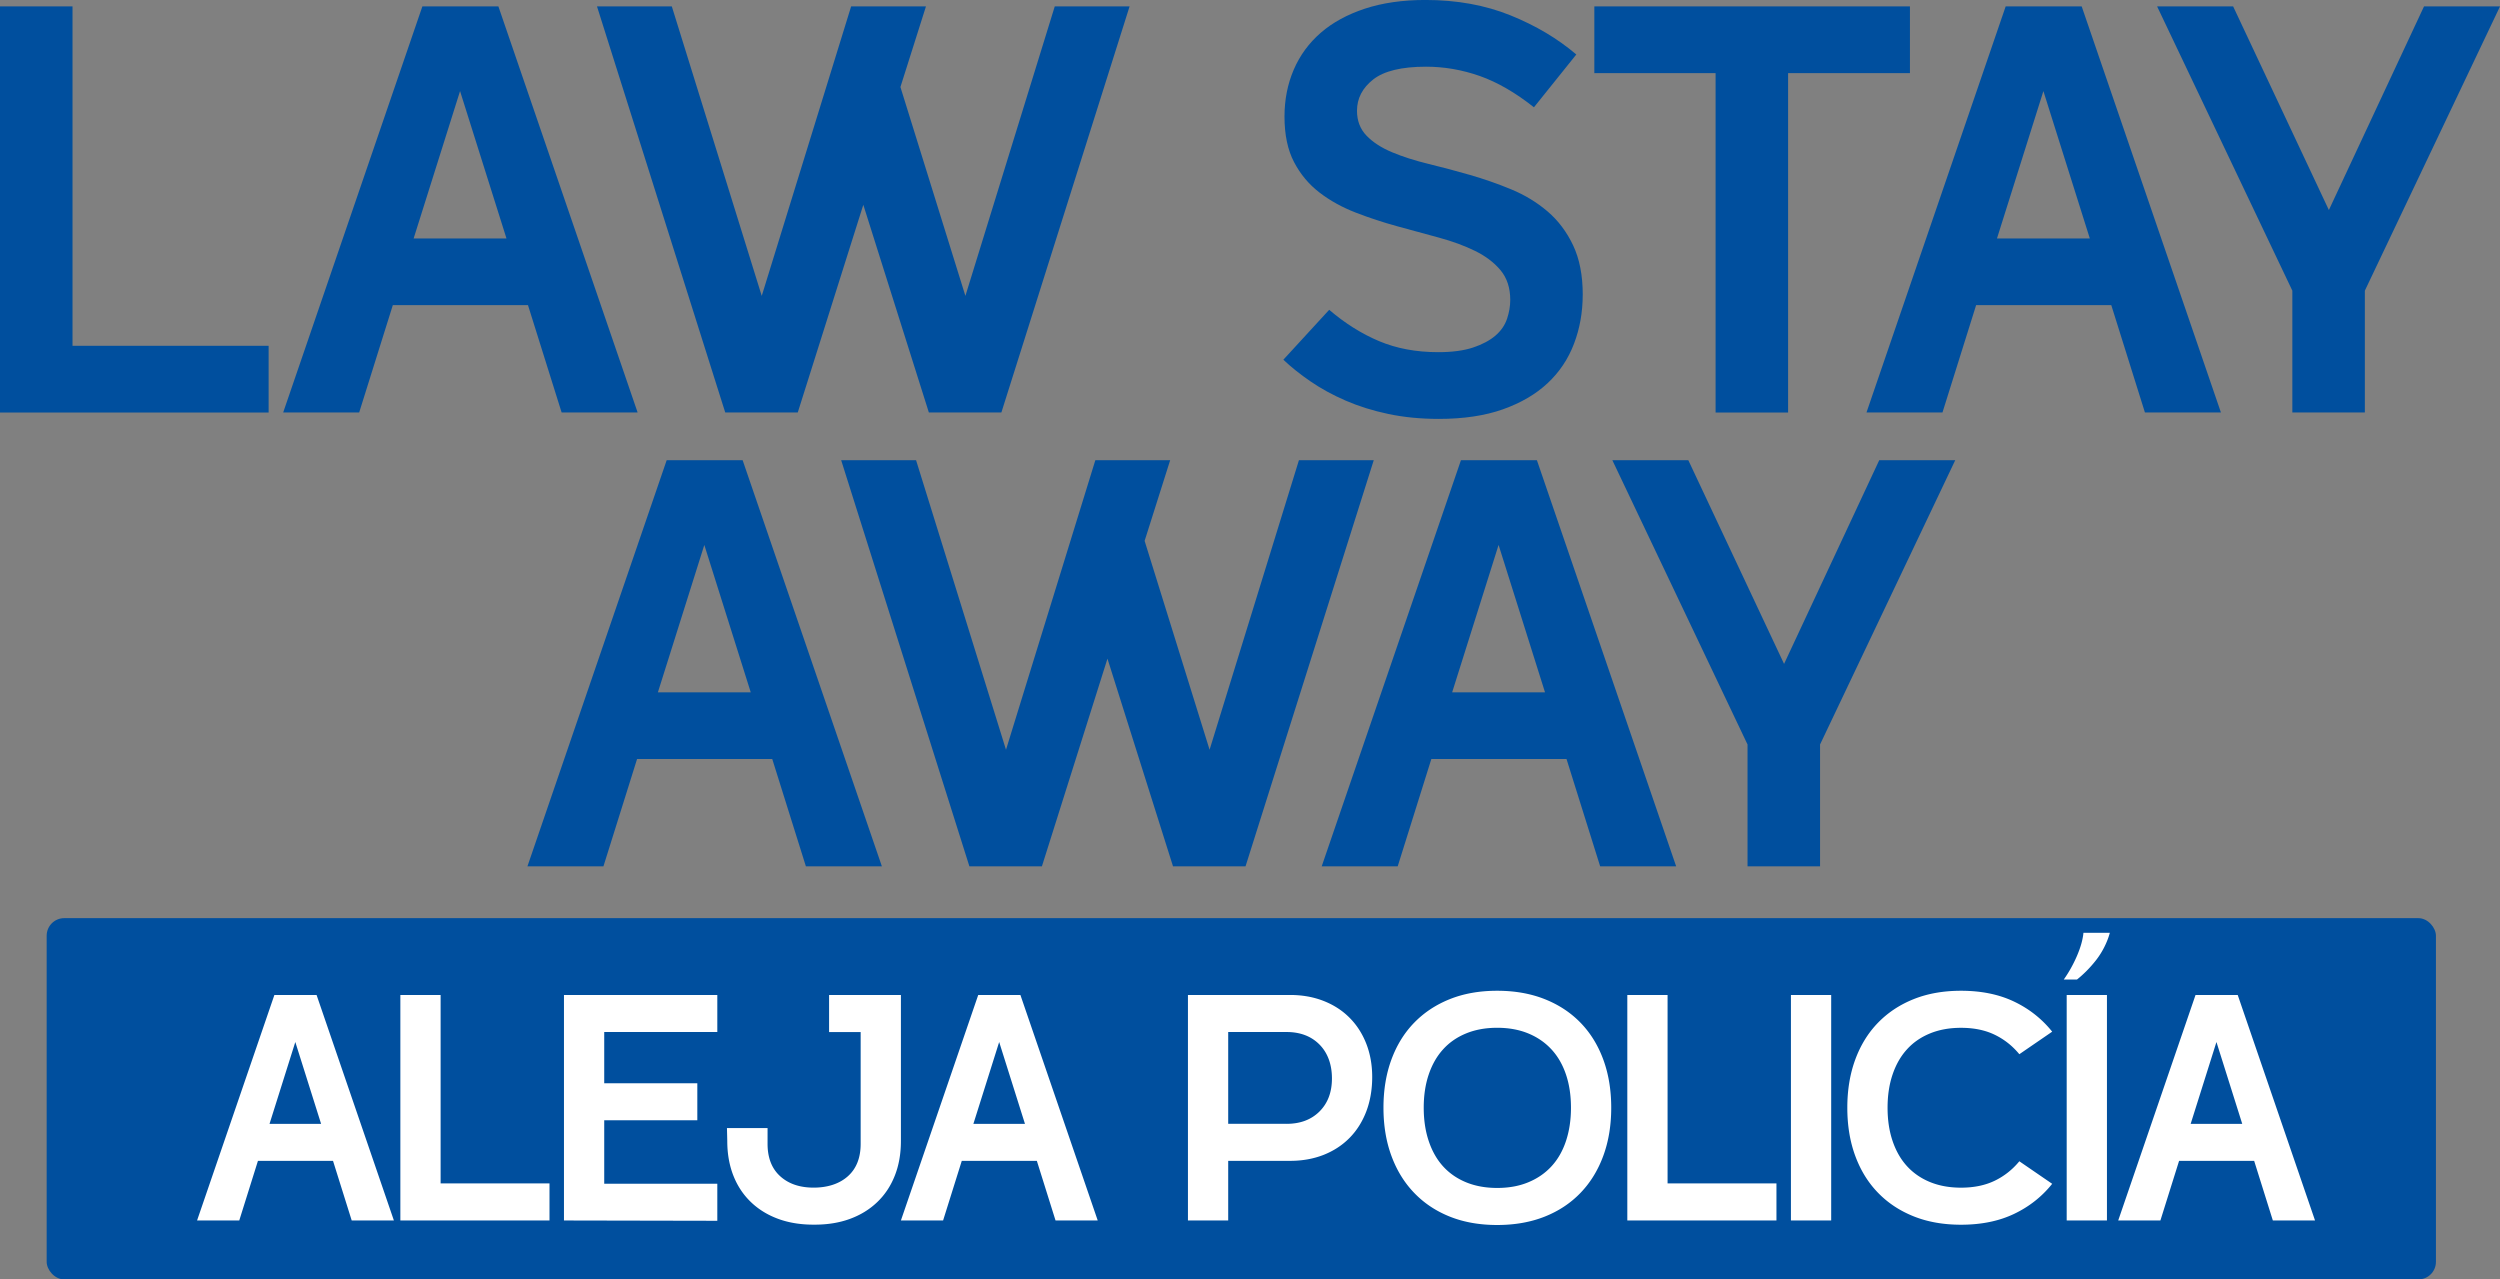
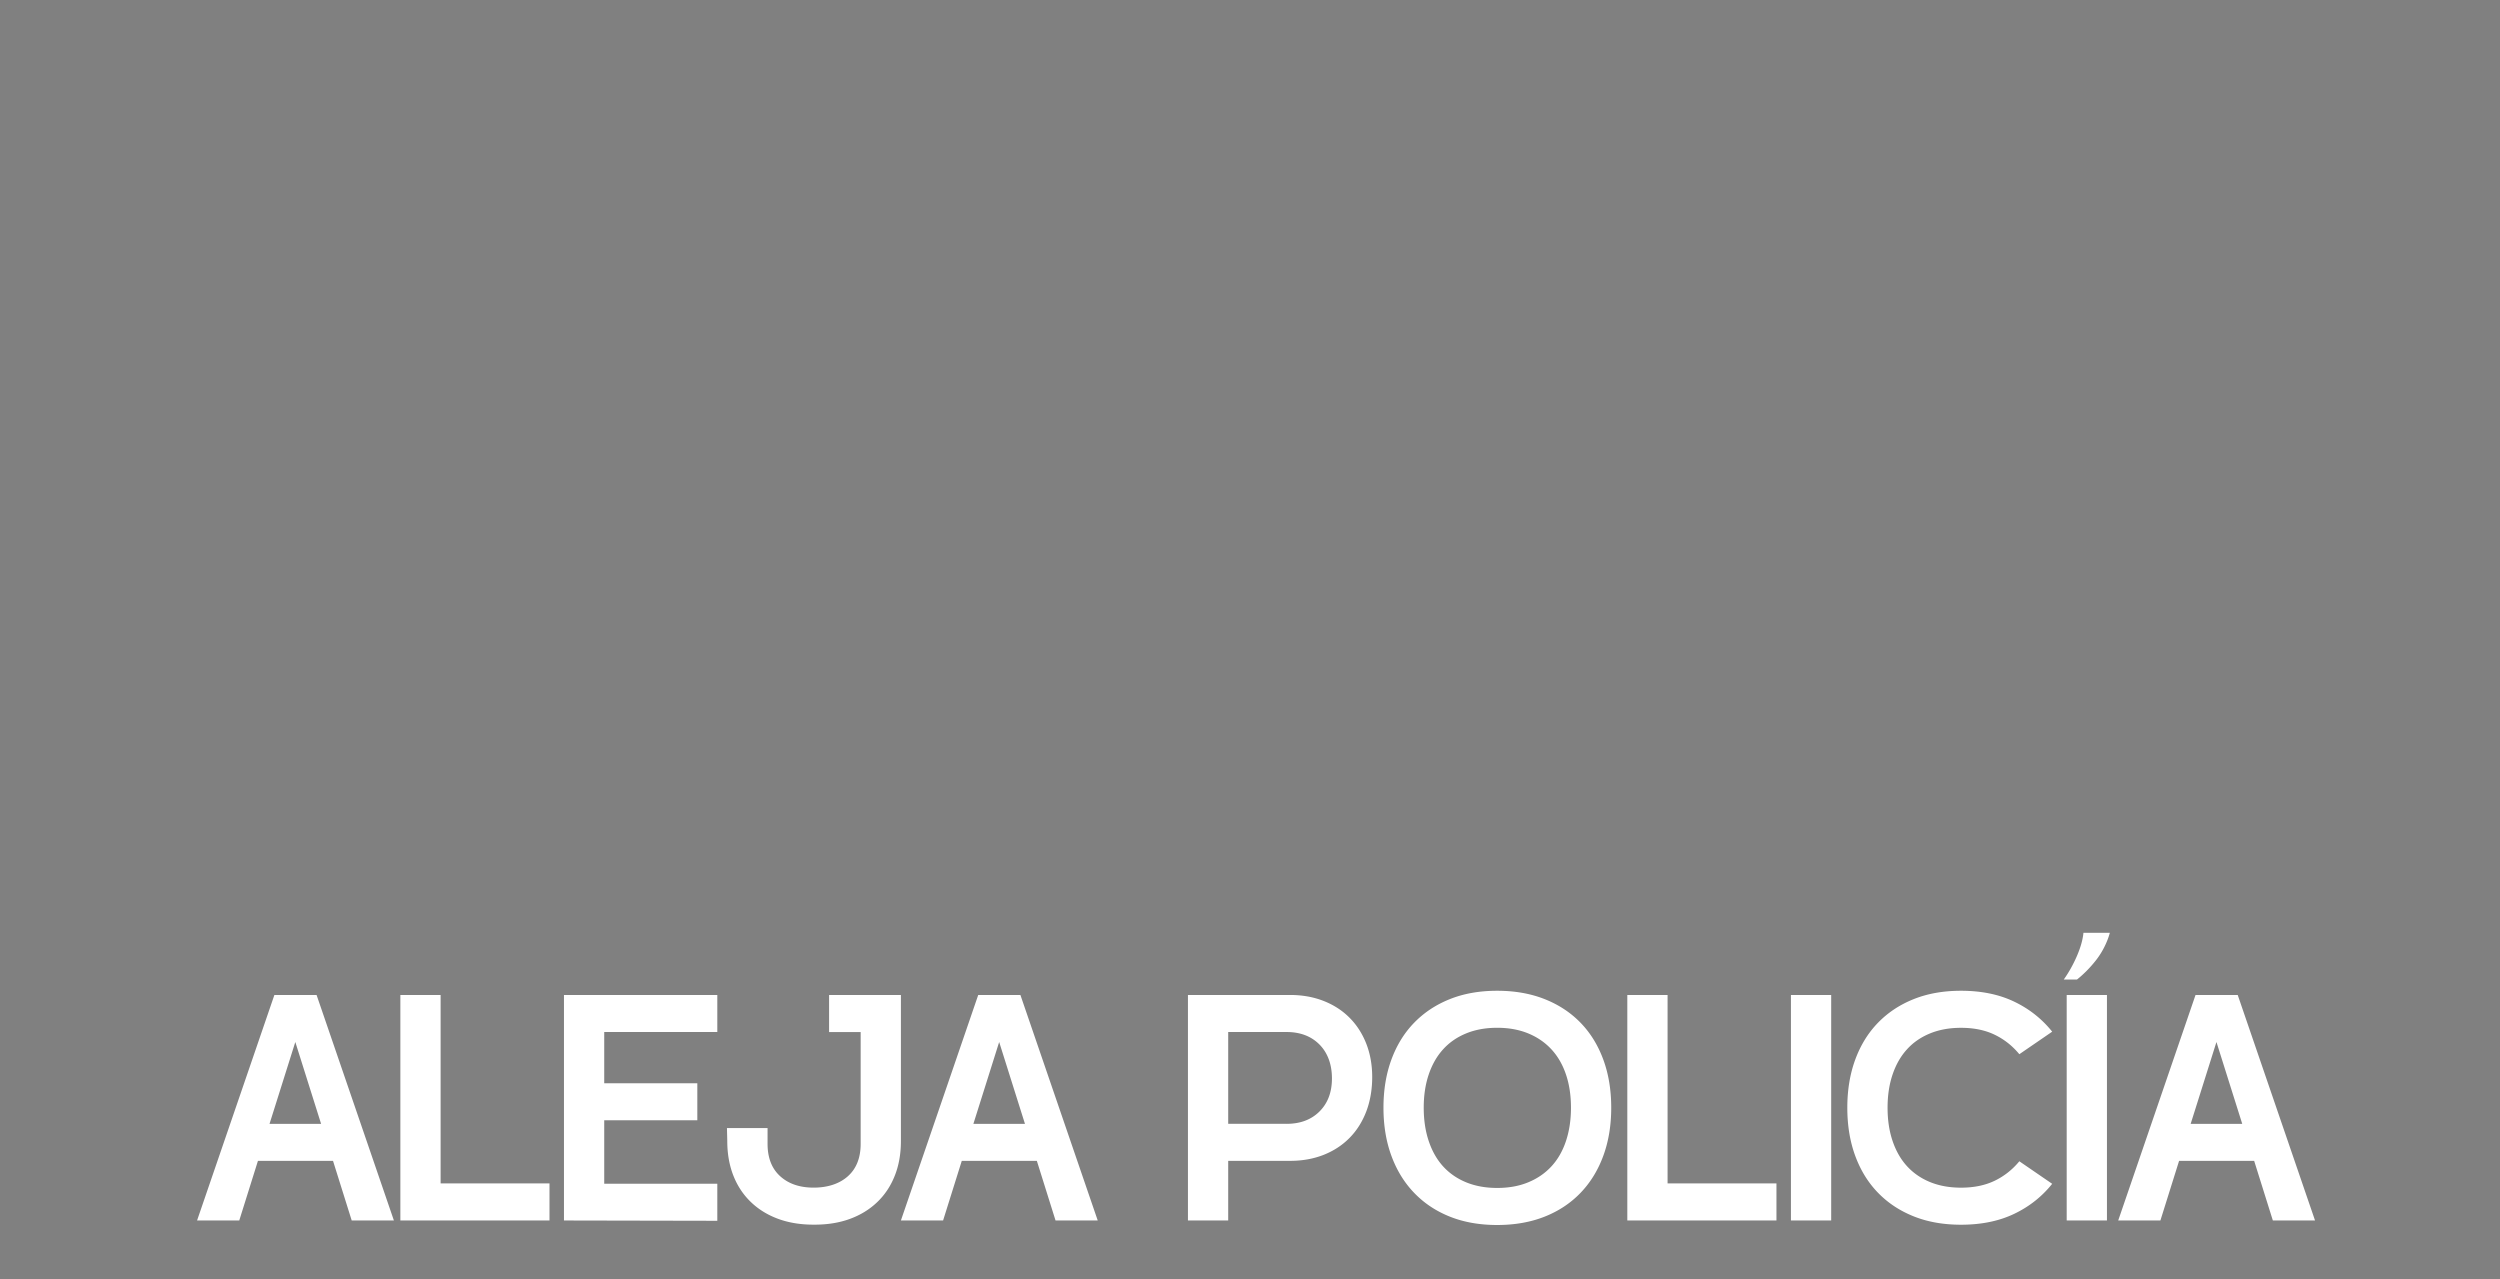
<svg xmlns="http://www.w3.org/2000/svg" id="Capa_2" data-name="Capa 2" viewBox="0 0 725.35 371.21">
  <rect x="0" y="0" width="725.35" height="371.21" fill="#808080" stroke="none" />
  <defs>
    <style>.cls-1{fill:#004f9e}.cls-2{fill:#fff}</style>
  </defs>
-   <rect width="693.22" height="104.82" x="13.54" y="266.39" class="cls-1" rx="5.1" ry="5.1" />
  <path d="M79.61 288.68h12.24l22.43 65.42h-12.24l-5.42-17.29H74.84l-5.42 17.29H57.18l22.43-65.42Zm13.55 37.39-7.48-23.74-7.48 23.74h14.95ZM116.16 288.68h11.68v54.68h31.59v10.75h-43.27v-65.42ZM163.63 288.68h44.49v10.75h-32.81v14.86h27.01v10.75h-27.01v18.41h32.81v10.75l-44.49-.09v-65.42ZM235.97 355.32c-3.74 0-7.14-.56-10.19-1.68-3.05-1.12-5.69-2.74-7.9-4.86s-3.91-4.67-5.09-7.66c-1.18-2.99-1.78-6.36-1.78-10.09l-.09-3.74h11.78v4.58c0 4.05 1.22 7.18 3.65 9.39 2.43 2.21 5.67 3.32 9.72 3.32s7.49-1.11 9.95-3.32c2.46-2.21 3.69-5.34 3.69-9.39v-32.43h-9.16v-10.75h20.84v42.34c0 3.74-.59 7.1-1.78 10.09-1.18 2.99-2.88 5.55-5.09 7.66-2.21 2.12-4.85 3.74-7.9 4.86-3.05 1.12-6.45 1.68-10.19 1.68h-.47ZM283.82 288.68h12.24l22.43 65.42h-12.24l-5.42-17.29h-21.78l-5.42 17.29h-12.24l22.43-65.42Zm13.56 37.39-7.48-23.74-7.48 23.74h14.95ZM344.67 288.68h29.63c3.55 0 6.79.58 9.72 1.73 2.93 1.15 5.44 2.77 7.52 4.86 2.09 2.09 3.71 4.6 4.86 7.52 1.15 2.93 1.73 6.17 1.73 9.72s-.58 7.01-1.73 10-2.77 5.55-4.86 7.66c-2.09 2.12-4.6 3.75-7.52 4.91-2.93 1.15-6.17 1.73-9.72 1.73h-17.95v17.29h-11.68v-65.42Zm28.6 37.39c3.99 0 7.18-1.2 9.58-3.6 2.4-2.4 3.6-5.59 3.6-9.58s-1.2-7.38-3.6-9.81c-2.4-2.43-5.59-3.65-9.58-3.65h-16.92v26.64h16.92ZM401.4 321.39c0-5.11.76-9.75 2.29-13.93 1.53-4.17 3.72-7.74 6.59-10.7 2.87-2.96 6.32-5.25 10.37-6.87 4.05-1.62 8.63-2.43 13.74-2.43s9.7.81 13.79 2.43c4.08 1.62 7.55 3.91 10.42 6.87s5.06 6.53 6.59 10.7c1.53 4.18 2.29 8.82 2.29 13.93s-.76 9.75-2.29 13.93-3.72 7.76-6.59 10.75c-2.87 2.99-6.34 5.3-10.42 6.92s-8.68 2.43-13.79 2.43-9.69-.81-13.74-2.43c-4.05-1.62-7.51-3.93-10.37-6.92-2.87-2.99-5.06-6.57-6.59-10.75-1.53-4.17-2.29-8.82-2.29-13.93Zm11.68 0c0 3.55.48 6.78 1.45 9.67.97 2.9 2.35 5.34 4.16 7.34 1.81 1.99 4.03 3.54 6.68 4.63 2.65 1.09 5.65 1.64 9.02 1.64s6.37-.54 9.02-1.64c2.65-1.09 4.89-2.63 6.73-4.63 1.84-1.99 3.24-4.44 4.21-7.34.96-2.9 1.45-6.12 1.45-9.67s-.48-6.76-1.45-9.63c-.97-2.87-2.37-5.3-4.21-7.29-1.84-1.99-4.08-3.54-6.73-4.63-2.65-1.09-5.65-1.64-9.02-1.64s-6.37.55-9.02 1.64c-2.65 1.09-4.88 2.63-6.68 4.63-1.81 1.99-3.19 4.42-4.16 7.29-.97 2.87-1.45 6.08-1.45 9.63ZM472.15 288.68h11.68v54.68h31.59v10.75h-43.27v-65.42ZM519.62 288.68h11.68v65.42h-11.68v-65.42ZM535.98 321.39c0-5.11.76-9.75 2.29-13.93 1.53-4.17 3.72-7.74 6.59-10.7 2.87-2.96 6.32-5.25 10.37-6.87 4.05-1.62 8.63-2.43 13.74-2.43 5.86 0 10.98 1.04 15.37 3.13 4.39 2.09 8.08 5 11.08 8.74l-9.53 6.54c-2-2.43-4.38-4.31-7.15-5.65-2.77-1.34-6.03-2.01-9.77-2.01-3.37 0-6.37.55-9.02 1.64-2.65 1.09-4.88 2.63-6.68 4.63-1.81 1.99-3.19 4.42-4.16 7.29-.97 2.87-1.45 6.08-1.45 9.63s.48 6.76 1.45 9.63c.97 2.87 2.35 5.3 4.16 7.29 1.81 1.99 4.03 3.54 6.68 4.63 2.65 1.09 5.65 1.64 9.02 1.64 3.74 0 6.99-.67 9.77-2.01 2.77-1.34 5.15-3.22 7.15-5.65l9.53 6.54c-2.99 3.74-6.68 6.65-11.08 8.74-4.39 2.09-9.52 3.13-15.37 3.13-5.11 0-9.69-.81-13.74-2.43-4.05-1.62-7.51-3.91-10.37-6.87-2.87-2.96-5.06-6.53-6.59-10.7-1.53-4.17-2.29-8.82-2.29-13.93ZM598.79 284.19c1.5-2.12 2.77-4.41 3.83-6.87s1.68-4.69 1.87-6.68h7.66c-.37 1.37-.9 2.74-1.59 4.11a23.11 23.11 0 0 1-2.38 3.79c-.9 1.15-1.84 2.21-2.8 3.18-.97.97-1.89 1.79-2.76 2.48h-3.83Zm.84 4.49h11.68v65.42h-11.68v-65.42ZM637.01 288.68h12.24l22.43 65.42h-12.24l-5.42-17.29h-21.78l-5.42 17.29h-12.24l22.43-65.42Zm13.55 37.39-7.48-23.74-7.48 23.74h14.95Z" class="cls-2" />
-   <path d="M0 1.85h21.04v98.48h56.9v19.36H0V1.85ZM122.55 1.85h22.05L185 119.68h-22.05l-9.76-31.14h-39.22l-9.76 31.14H82.16L122.55 1.85Zm24.4 67.34-13.47-42.76-13.47 42.76h26.93ZM173.21 1.85h21.71l26.09 84 25.94-84h21.71l-7.41 23.4 18.85 60.6 25.93-84h21.71l-37.2 117.83H269.5l-19.02-60.26-19.02 60.26h-21.04L173.21 1.85ZM459.21 85.51c0 5.05-.84 9.79-2.53 14.22-1.68 4.43-4.24 8.25-7.66 11.45-3.42 3.2-7.74 5.72-12.96 7.58-5.22 1.85-11.42 2.78-18.6 2.78-5.28 0-10.16-.48-14.65-1.43s-8.61-2.24-12.37-3.87-7.15-3.48-10.18-5.56c-3.03-2.08-5.67-4.18-7.91-6.31l13.3-14.48c4.6 3.93 9.43 6.96 14.48 9.09 5.05 2.13 10.77 3.2 17.17 3.2 4.04 0 7.41-.45 10.1-1.35 2.69-.9 4.85-2.05 6.48-3.45 1.63-1.4 2.75-3.03 3.37-4.88.62-1.85.93-3.67.93-5.47 0-3.48-.93-6.34-2.78-8.58-1.85-2.24-4.32-4.12-7.41-5.64-3.09-1.52-6.59-2.8-10.52-3.87-3.93-1.07-7.94-2.16-12.04-3.28-4.1-1.12-8.11-2.44-12.04-3.96-3.93-1.52-7.44-3.45-10.52-5.81-3.09-2.36-5.55-5.3-7.41-8.84-1.85-3.53-2.78-7.94-2.78-13.21 0-4.94.9-9.48 2.69-13.64 1.79-4.15 4.4-7.71 7.83-10.69 3.42-2.97 7.69-5.3 12.79-6.99C401.1.84 406.96-.01 413.58-.01c9.09 0 17.31 1.49 24.66 4.46 7.35 2.97 13.72 6.76 19.11 11.36l-12.29 15.32c-5.39-4.26-10.63-7.29-15.74-9.09-5.11-1.79-10.3-2.69-15.57-2.69-7.07 0-12.18 1.24-15.32 3.7-3.14 2.47-4.71 5.5-4.71 9.09 0 2.92.93 5.33 2.78 7.24 1.85 1.91 4.32 3.51 7.41 4.8 3.08 1.29 6.59 2.41 10.52 3.37 3.93.95 7.94 2.02 12.04 3.2 4.09 1.18 8.11 2.58 12.04 4.21 3.93 1.63 7.43 3.76 10.52 6.4 3.08 2.64 5.55 5.92 7.41 9.85 1.85 3.93 2.78 8.7 2.78 14.31ZM497.76 21.21h-35.18V1.85h91.57v19.36H518.8v98.48h-21.04V21.21ZM581.93 1.85h22.05l40.4 117.83h-22.05l-9.76-31.14h-39.22l-9.76 31.14h-22.05L581.93 1.85Zm24.41 67.34-13.47-42.76-13.47 42.76h26.93ZM647.92 1.85l27.78 59.09 27.61-59.09h22.05l-39.22 82.48v35.35H665.1V84.33L625.86 1.85h22.05ZM193.42 133.53h22.05l40.4 117.83h-22.05l-9.76-31.14h-39.22l-9.76 31.14h-22.05l40.4-117.83Zm24.4 67.34-13.47-42.76-13.47 42.76h26.93ZM244.08 133.53h21.71l26.09 84 25.92-84h21.71l-7.41 23.4 18.85 60.6 25.92-84h21.71l-37.2 117.83h-21.04l-19.02-60.26-19.02 60.26h-21.04l-37.2-117.83ZM423.87 133.53h22.05l40.4 117.83h-22.05l-9.76-31.14h-39.22l-9.76 31.14h-22.05l40.4-117.83Zm24.4 67.34-13.47-42.76-13.47 42.76h26.93ZM489.85 133.53l27.78 59.09 27.61-59.09h22.05l-39.22 82.48v35.35h-21.04v-35.35l-39.22-82.48h22.05Z" class="cls-1" />
</svg>